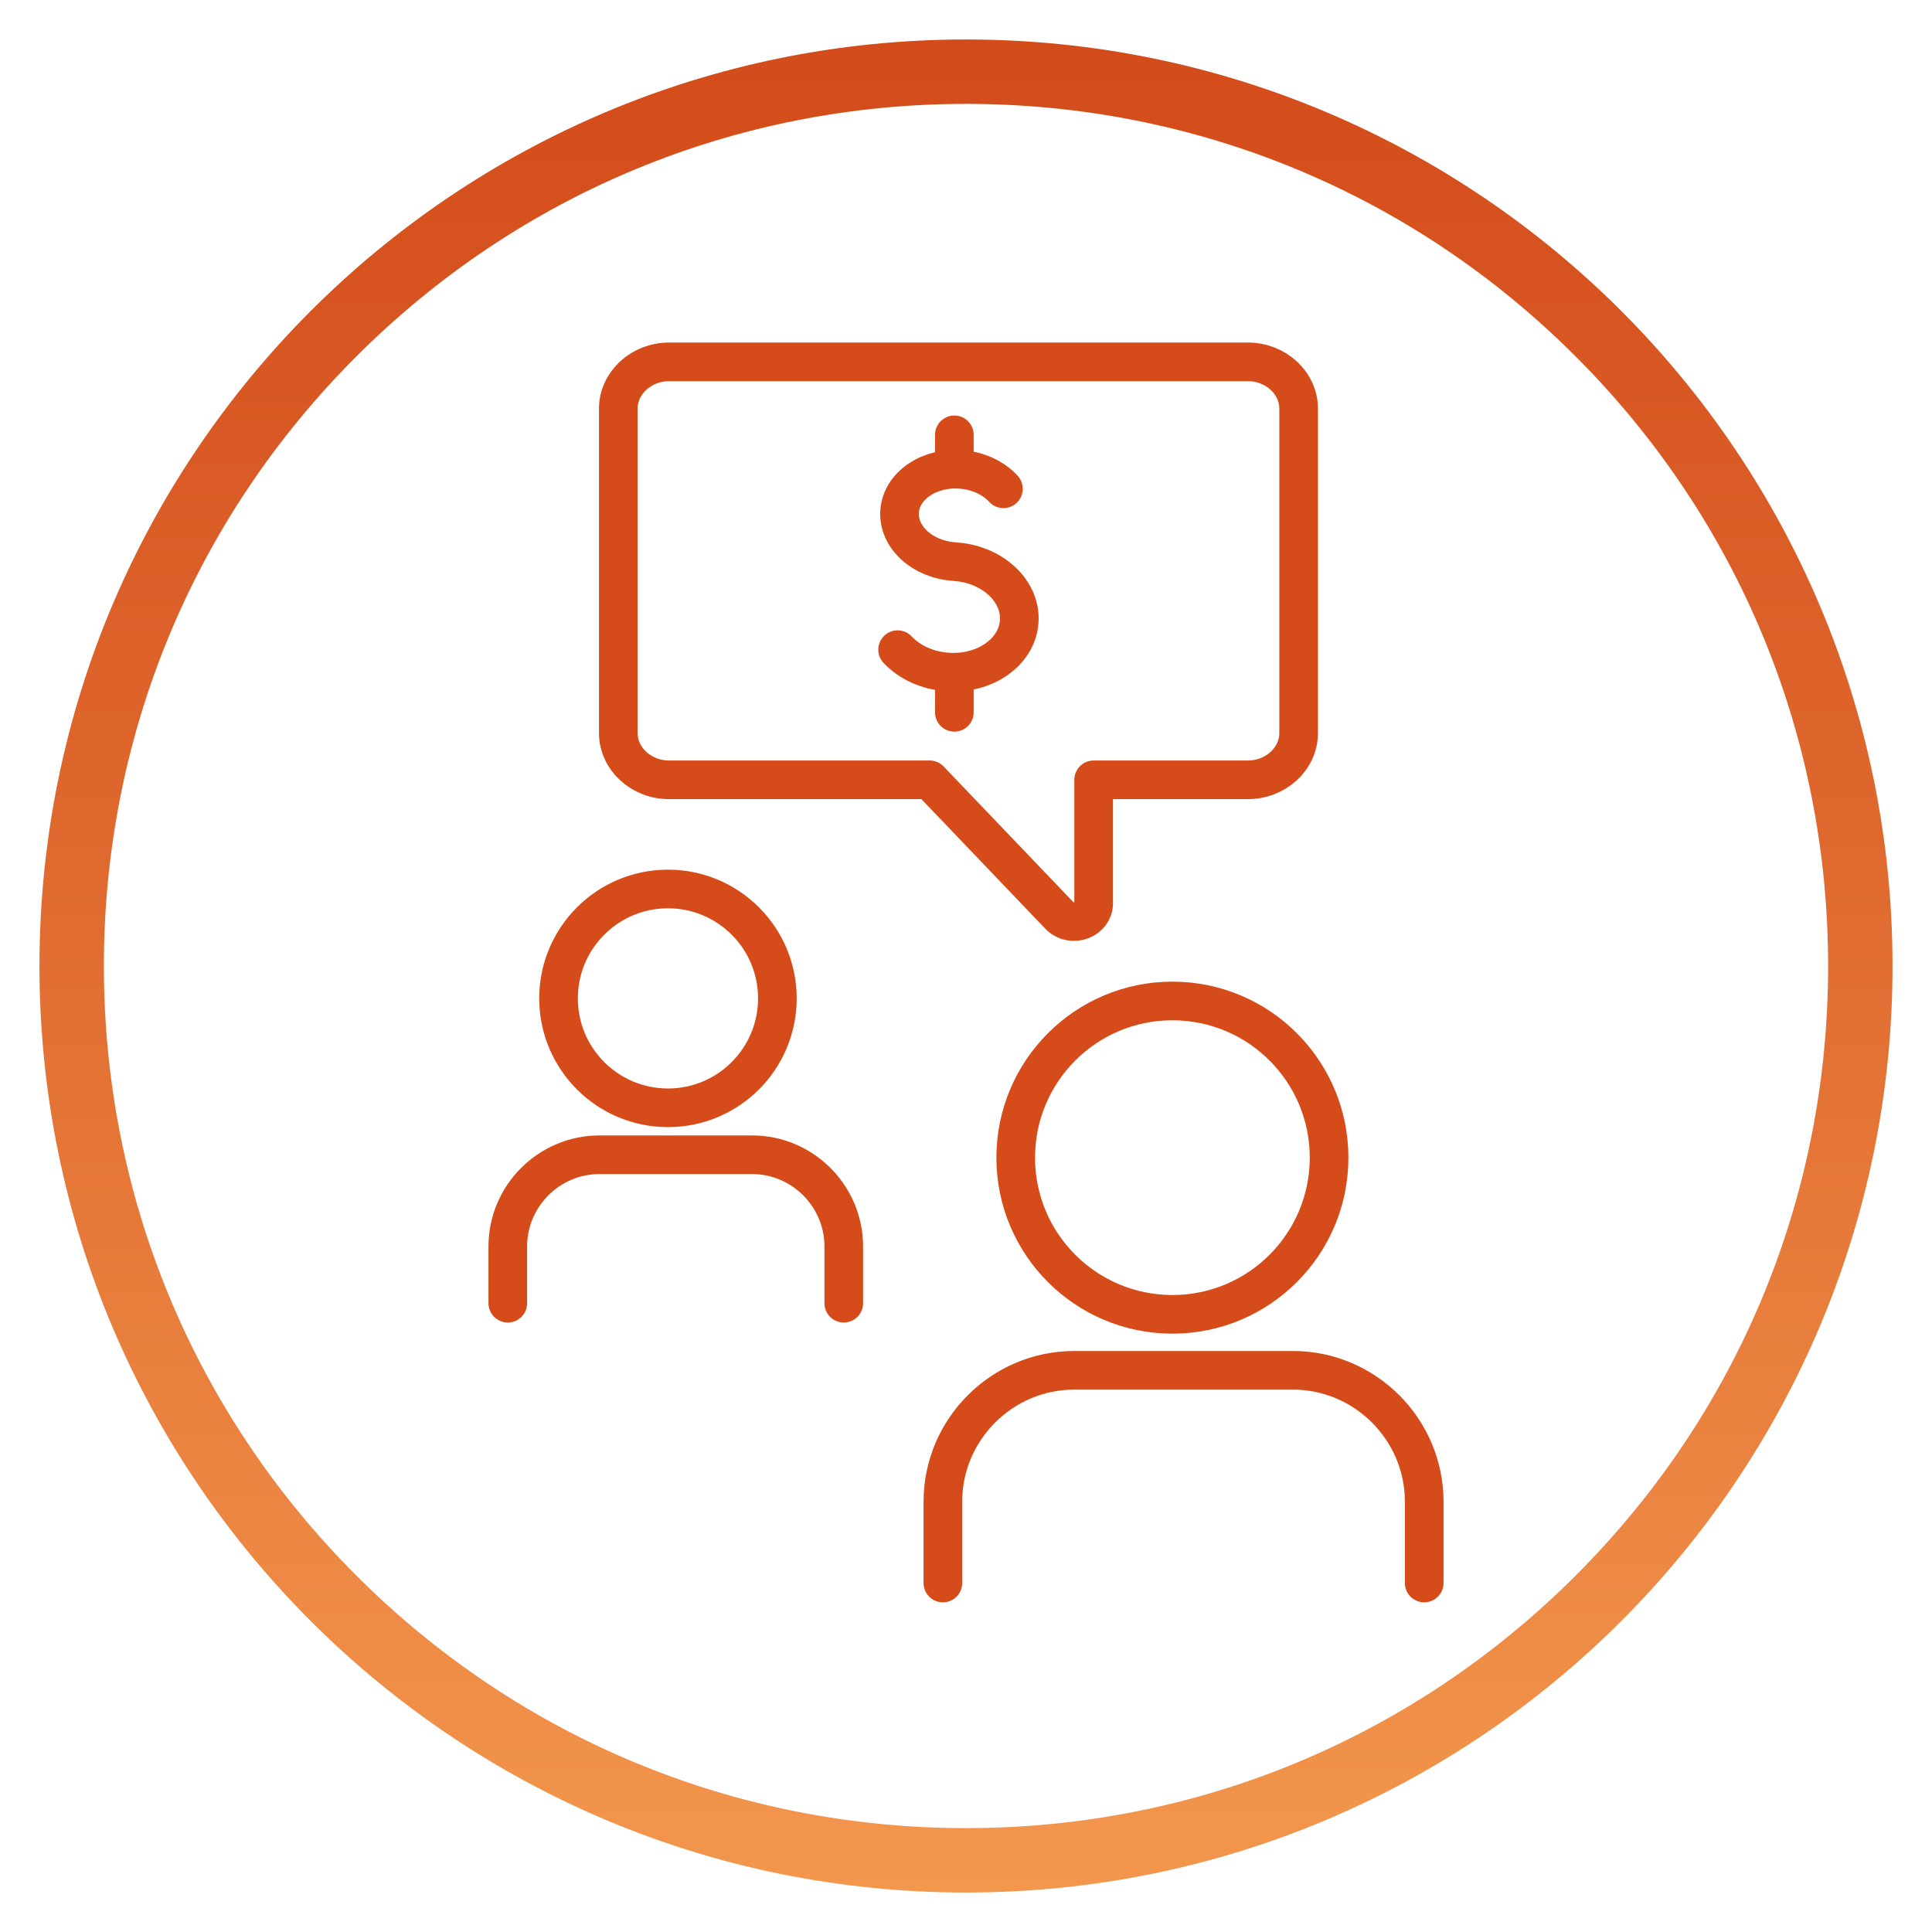
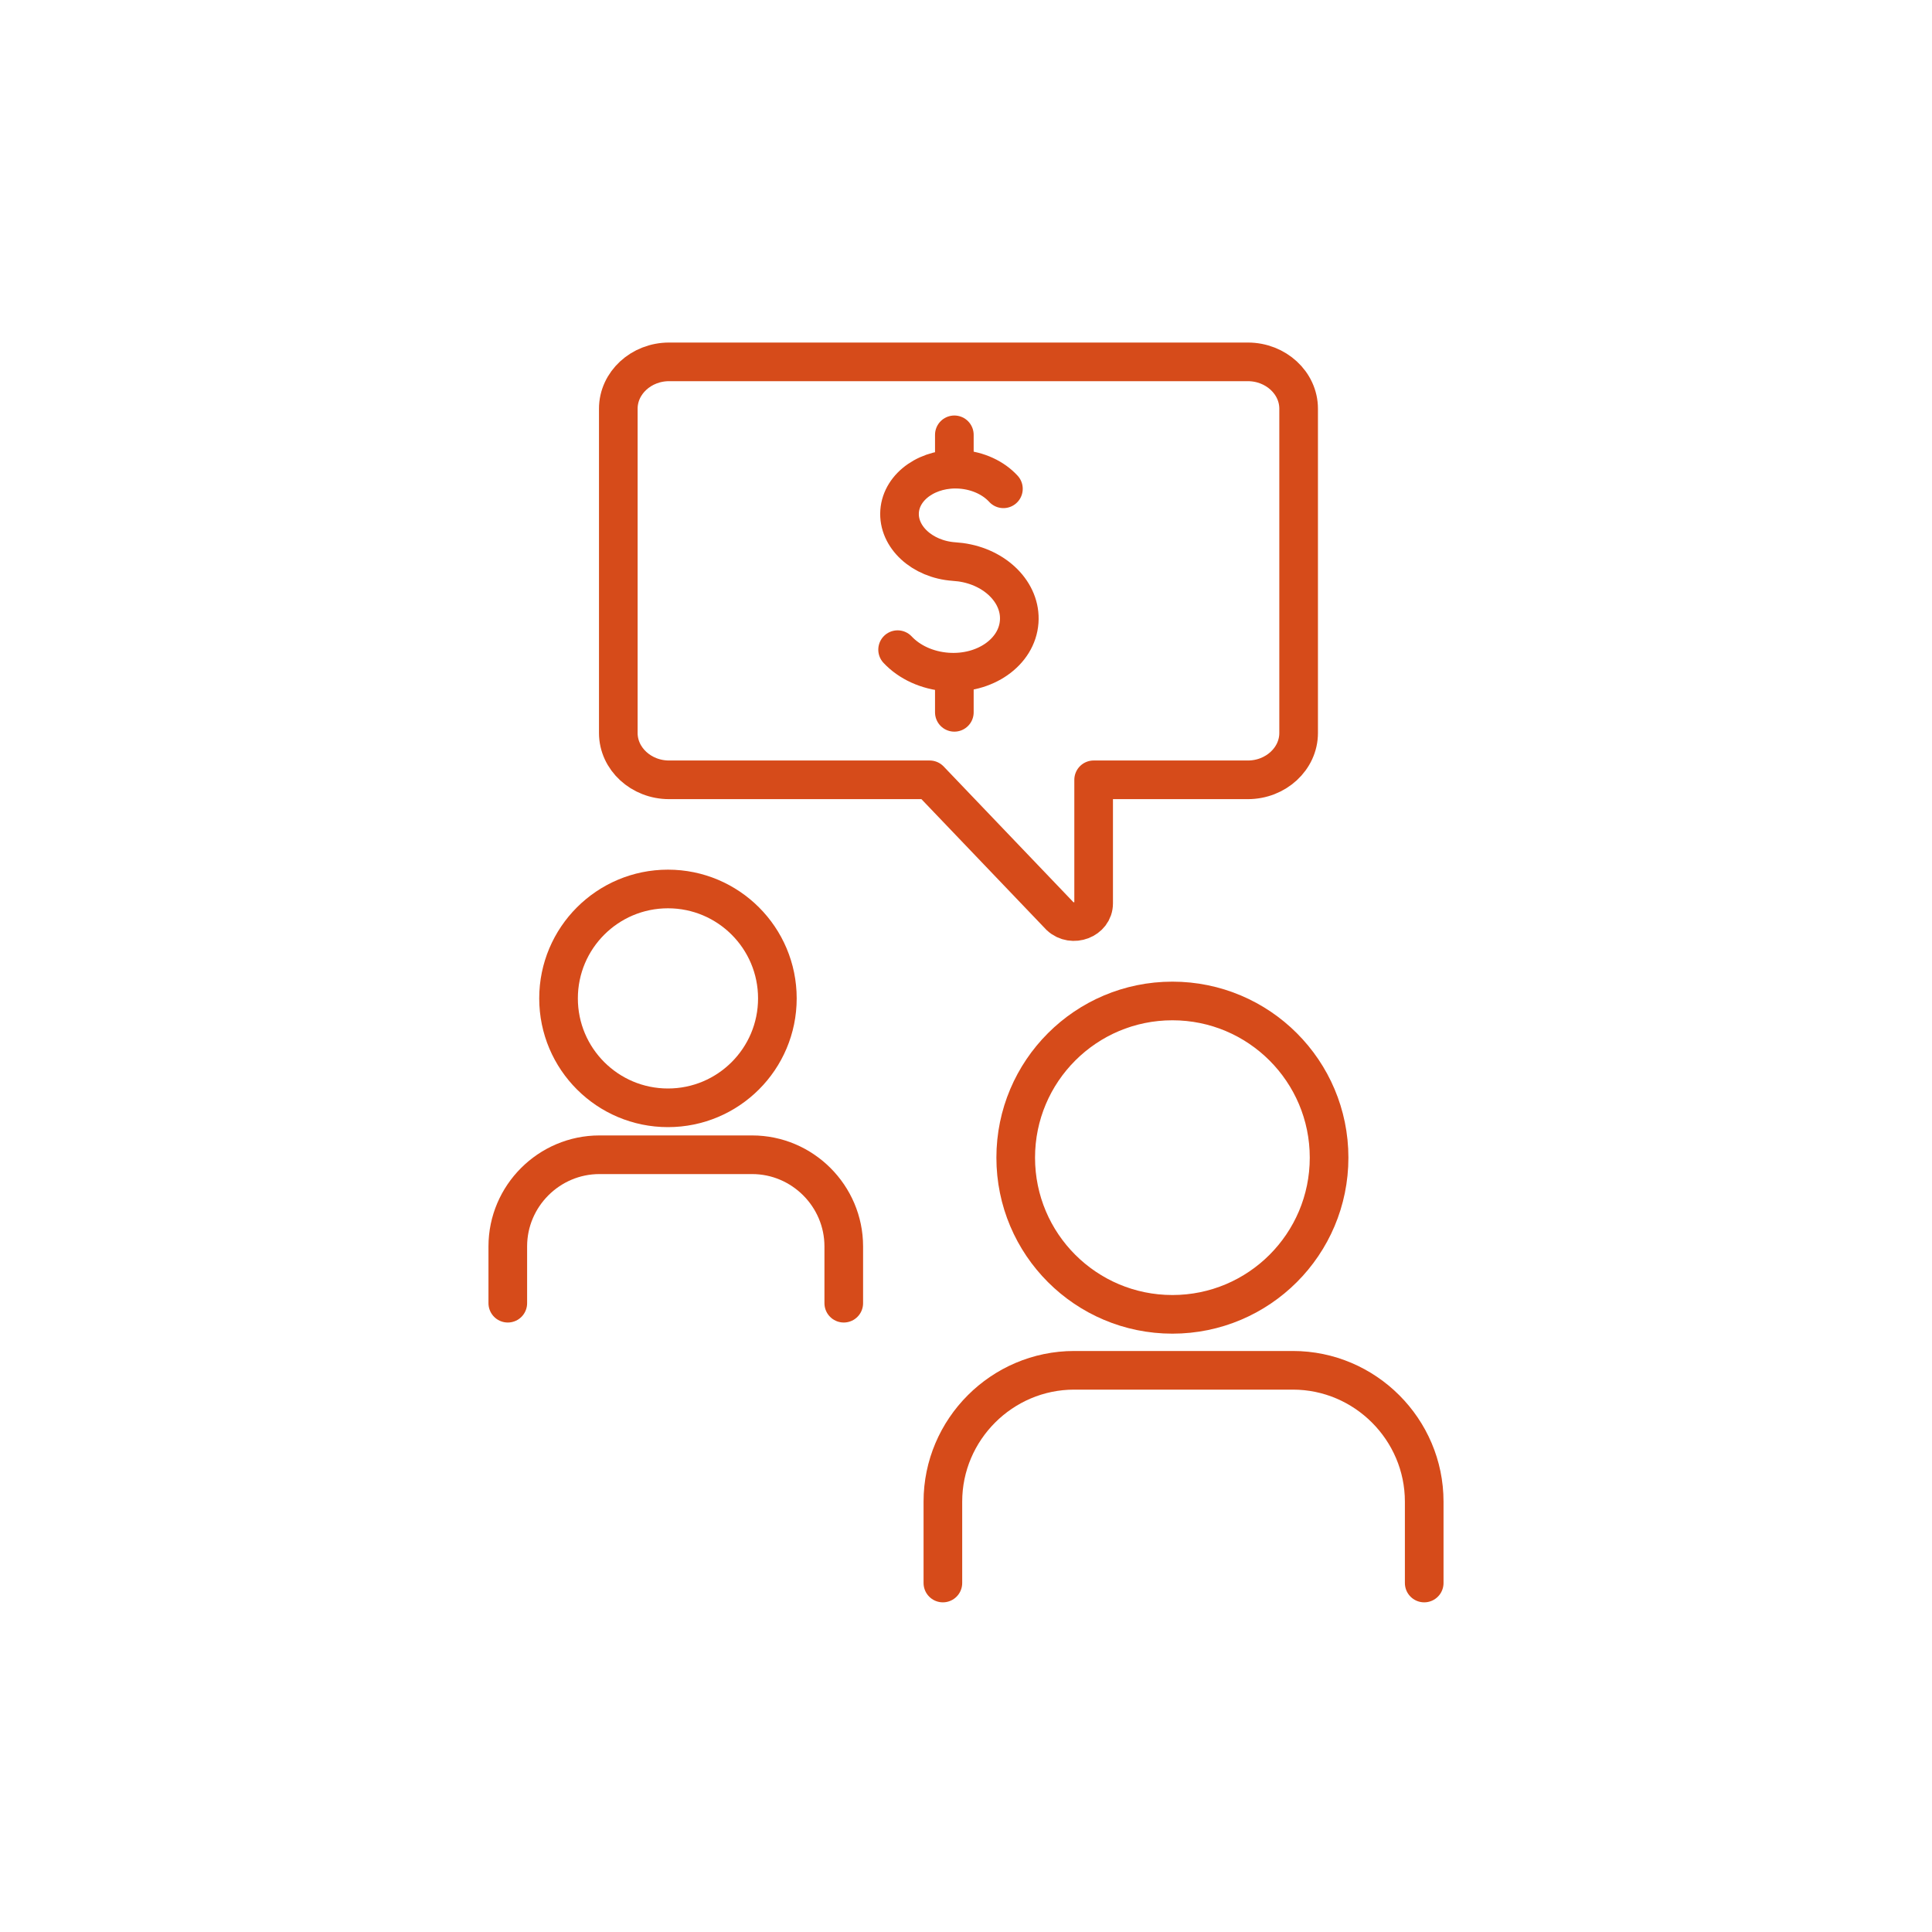
<svg xmlns="http://www.w3.org/2000/svg" id="Layer_1" viewBox="0 0 300 300">
  <defs>
    <style>.cls-1{fill:url(#linear-gradient);}.cls-2{fill:none;stroke:#d64b1a;stroke-linecap:round;stroke-linejoin:round;stroke-width:6px;}</style>
    <linearGradient id="linear-gradient" x1="150" y1="293.87" x2="150" y2="6.13" gradientUnits="userSpaceOnUse">
      <stop offset="0" stop-color="#f3974d" />
      <stop offset=".57" stop-color="#df682e" />
      <stop offset="1" stop-color="#d34b1a" />
    </linearGradient>
  </defs>
  <path class="cls-2" d="M103.89,56.19h89.88c4.33,0,7.88,3.27,7.88,7.27v50.36c0,4-3.55,7.27-7.88,7.27h-23.95v19.19c0,2.51-3.29,3.77-5.21,1.99l-20.25-21.18h-40.47c-4.33,0-7.88-3.27-7.88-7.27v-50.36c0-4,3.55-7.27,7.88-7.27Z" />
  <path class="cls-2" d="M146.41,245.81v-12.64c0-11.21,9.18-20.39,20.39-20.39h33.96c11.21,0,20.39,9.18,20.39,20.39v12.64" />
  <circle class="cls-2" cx="182.05" cy="179.76" r="24.33" />
  <path class="cls-2" d="M78.85,202.36v-8.82c0-7.83,6.41-14.23,14.23-14.23h23.71c7.83,0,14.23,6.41,14.23,14.23v8.82" />
  <circle class="cls-2" cx="103.72" cy="155.03" r="16.99" />
  <line class="cls-2" x1="148.19" y1="67.52" x2="148.19" y2="70.96" />
  <line class="cls-2" x1="148.19" y1="105.44" x2="148.19" y2="110.61" />
  <path class="cls-2" d="M155.81,75.9c-1.53-1.67-3.91-2.82-6.65-3.02-4.94-.35-9.18,2.57-9.47,6.52-.28,3.96,3.5,7.45,8.44,7.8l1.02.1c5.42.73,9.44,4.73,9.11,9.24-.34,4.73-5.34,8.23-11.17,7.81-3.16-.23-5.91-1.55-7.71-3.47" />
-   <path class="cls-1" d="M150,16.13c35.76,0,69.38,13.92,94.66,39.21s39.21,58.9,39.21,94.66-13.92,69.38-39.21,94.66c-25.28,25.28-58.9,39.21-94.66,39.21s-69.38-13.93-94.66-39.21c-25.28-25.28-39.21-58.9-39.21-94.66s13.92-69.38,39.21-94.66,58.9-39.21,94.66-39.21M150,6.13C70.54,6.13,6.13,70.54,6.13,150s64.41,143.87,143.87,143.87c79.46,0,143.87-64.41,143.87-143.87S229.46,6.13,150,6.13h0Z" />
</svg>